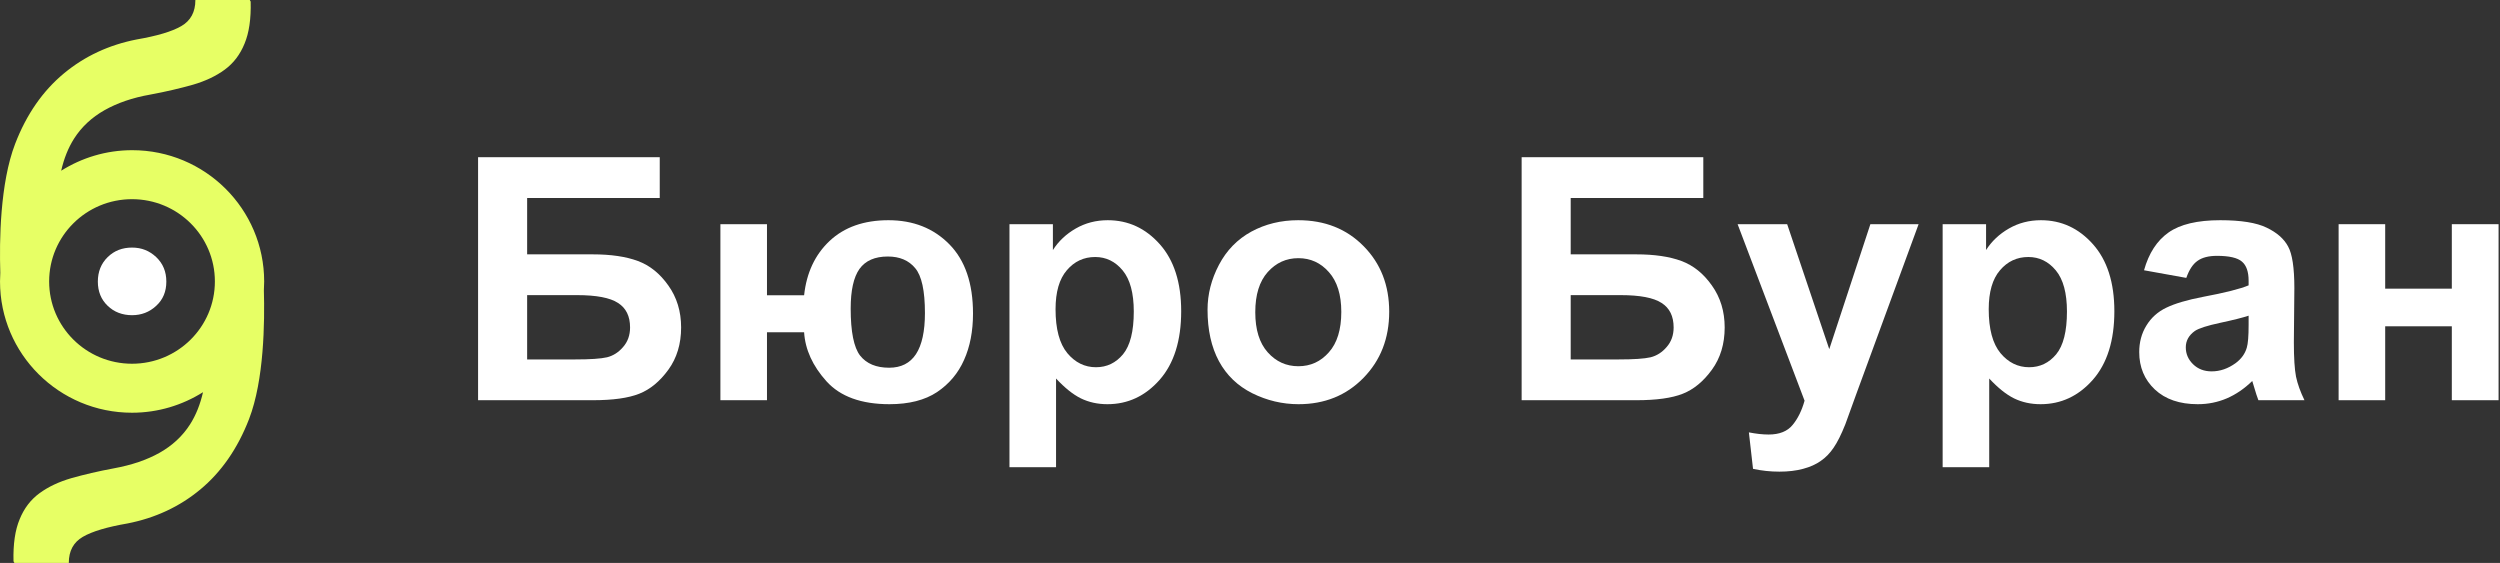
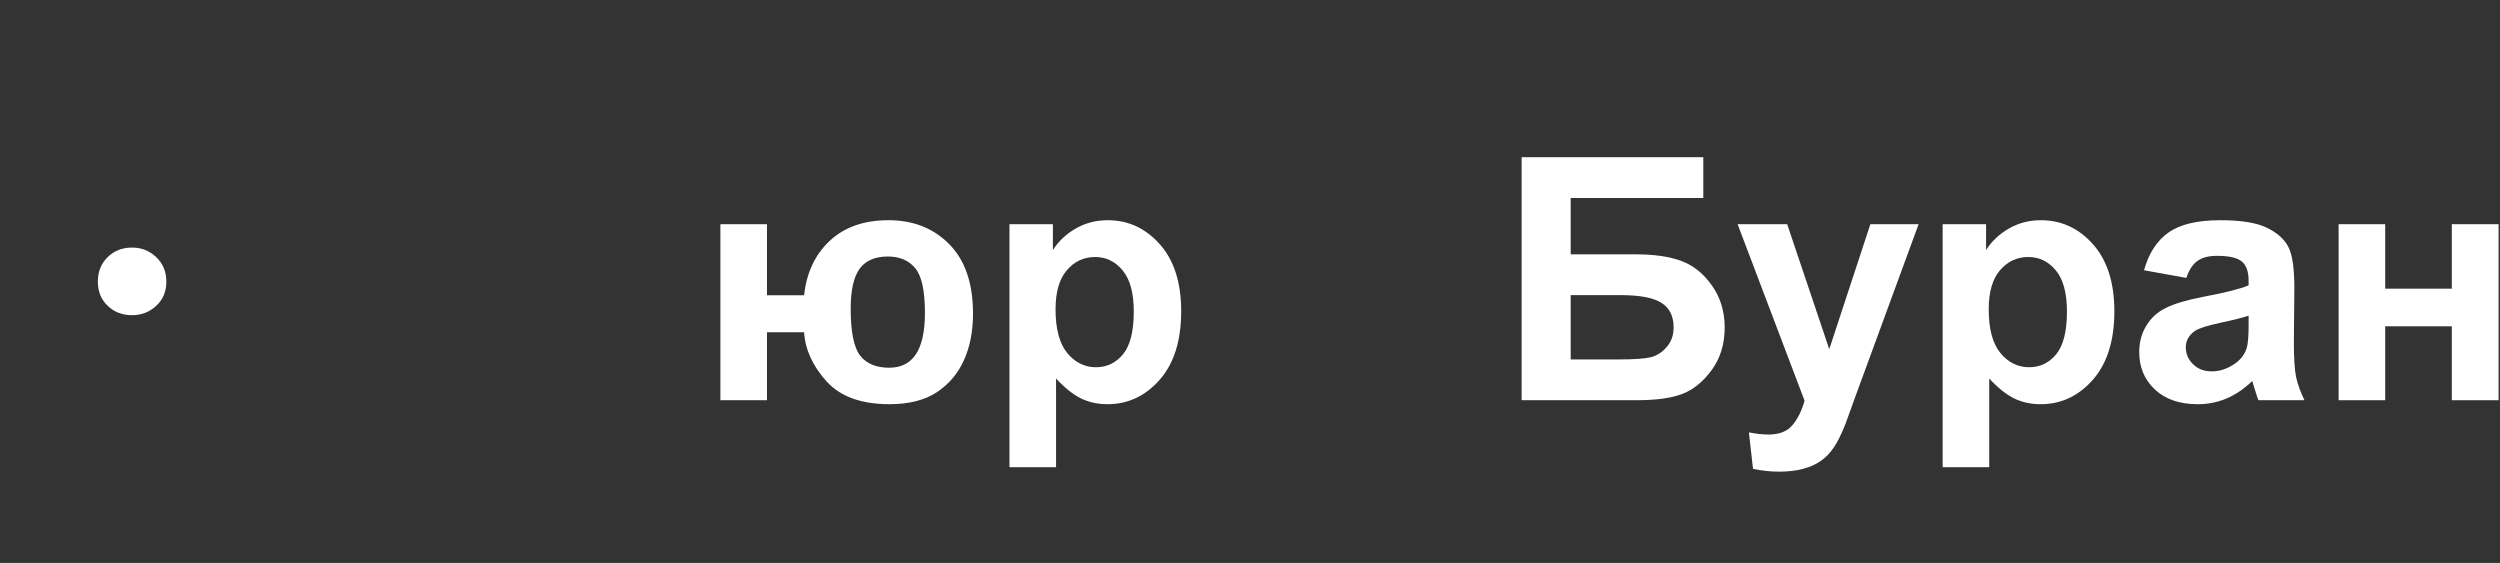
<svg xmlns="http://www.w3.org/2000/svg" width="453" height="102" viewBox="0 0 453 102" fill="none">
  <rect x="0" y="0" width="453" height="102" fill="#333333" stroke="none" />
-   <path d="M86.628 28.489H119.545V35.878H95.518V46.089H107.411C110.695 46.089 113.418 46.49 115.58 47.291C117.743 48.091 119.585 49.573 121.107 51.736C122.648 53.898 123.419 56.431 123.419 59.334C123.419 62.317 122.648 64.87 121.107 66.993C119.565 69.115 117.803 70.567 115.821 71.348C113.858 72.129 111.055 72.519 107.411 72.519H86.628V28.489ZM95.518 65.131H104.167C106.931 65.131 108.873 65.001 109.994 64.74C111.115 64.46 112.086 63.839 112.907 62.878C113.748 61.917 114.169 60.736 114.169 59.334C114.169 57.292 113.438 55.81 111.976 54.889C110.535 53.948 108.062 53.477 104.558 53.477H95.518V65.131Z" fill="white" />
  <path d="M130.537 40.623H138.977V53.508H145.704C146.145 49.423 147.686 46.139 150.329 43.656C152.992 41.154 156.546 39.902 160.991 39.902C165.476 39.902 169.151 41.354 172.014 44.257C174.877 47.16 176.309 51.345 176.309 56.811C176.309 60.015 175.768 62.818 174.687 65.221C173.626 67.623 171.994 69.566 169.791 71.047C167.589 72.509 164.716 73.24 161.172 73.24C156.066 73.24 152.262 71.858 149.759 69.095C147.256 66.312 145.904 63.349 145.704 60.205H138.977V72.519H130.537V40.623ZM160.871 46.48C158.529 46.48 156.817 47.23 155.736 48.732C154.674 50.234 154.144 52.627 154.144 55.91C154.144 60.115 154.714 62.958 155.856 64.44C157.017 65.901 158.769 66.632 161.112 66.632C163.274 66.632 164.896 65.811 165.977 64.169C167.058 62.508 167.599 60.025 167.599 56.721C167.599 52.677 167.008 49.964 165.827 48.582C164.666 47.18 163.014 46.48 160.871 46.48Z" fill="white" />
  <path d="M182.916 40.623H190.785V45.308C191.806 43.706 193.188 42.405 194.93 41.404C196.672 40.403 198.604 39.902 200.726 39.902C204.43 39.902 207.574 41.354 210.157 44.257C212.74 47.16 214.031 51.205 214.031 56.391C214.031 61.717 212.73 65.861 210.127 68.825C207.524 71.768 204.37 73.24 200.666 73.24C198.904 73.24 197.302 72.889 195.861 72.189C194.439 71.488 192.937 70.286 191.356 68.585V84.653H182.916V40.623ZM191.266 56.03C191.266 59.614 191.976 62.267 193.398 63.989C194.82 65.691 196.551 66.542 198.594 66.542C200.556 66.542 202.188 65.761 203.489 64.2C204.791 62.618 205.441 60.035 205.441 56.451C205.441 53.107 204.771 50.624 203.429 49.002C202.088 47.381 200.426 46.57 198.444 46.57C196.381 46.57 194.669 47.371 193.308 48.972C191.946 50.554 191.266 52.907 191.266 56.03Z" fill="white" />
-   <path d="M218.807 56.12C218.807 53.317 219.497 50.604 220.879 47.981C222.26 45.358 224.213 43.356 226.735 41.974C229.278 40.593 232.111 39.902 235.235 39.902C240.06 39.902 244.015 41.474 247.098 44.617C250.182 47.741 251.724 51.696 251.724 56.481C251.724 61.306 250.162 65.311 247.038 68.494C243.935 71.658 240.02 73.24 235.295 73.24C232.372 73.24 229.579 72.579 226.916 71.257C224.273 69.936 222.26 68.004 220.879 65.461C219.497 62.898 218.807 59.785 218.807 56.12ZM227.456 56.571C227.456 59.734 228.207 62.157 229.709 63.839C231.21 65.521 233.063 66.362 235.265 66.362C237.468 66.362 239.31 65.521 240.791 63.839C242.293 62.157 243.044 59.715 243.044 56.511C243.044 53.387 242.293 50.985 240.791 49.303C239.31 47.621 237.468 46.78 235.265 46.78C233.063 46.78 231.21 47.621 229.709 49.303C228.207 50.985 227.456 53.407 227.456 56.571Z" fill="white" />
  <path d="M275.721 28.489H308.638V35.878H284.611V46.089H296.504C299.788 46.089 302.511 46.49 304.673 47.291C306.836 48.091 308.678 49.573 310.199 51.736C311.741 53.898 312.512 56.431 312.512 59.334C312.512 62.317 311.741 64.87 310.199 66.993C308.658 69.115 306.896 70.567 304.913 71.348C302.951 72.129 300.148 72.519 296.504 72.519H275.721V28.489ZM284.611 65.131H293.26C296.023 65.131 297.966 65.001 299.087 64.74C300.208 64.46 301.179 63.839 302 62.878C302.841 61.917 303.262 60.736 303.262 59.334C303.262 57.292 302.531 55.81 301.069 54.889C299.627 53.948 297.155 53.477 293.651 53.477H284.611V65.131Z" fill="white" />
  <path d="M314.855 40.623H323.835L331.463 63.269L338.912 40.623H347.652L336.389 71.318L334.377 76.874C333.636 78.736 332.925 80.157 332.244 81.139C331.583 82.12 330.813 82.911 329.932 83.511C329.071 84.132 327.999 84.612 326.718 84.953C325.457 85.293 324.025 85.463 322.423 85.463C320.801 85.463 319.21 85.293 317.648 84.953L316.897 78.346C318.218 78.606 319.41 78.736 320.471 78.736C322.433 78.736 323.885 78.155 324.826 76.994C325.767 75.853 326.488 74.391 326.988 72.609L314.855 40.623Z" fill="white" />
  <path d="M352.007 40.623H359.875V45.308C360.896 43.706 362.278 42.405 364.02 41.404C365.762 40.403 367.694 39.902 369.817 39.902C373.521 39.902 376.664 41.354 379.247 44.257C381.83 47.16 383.122 51.205 383.122 56.391C383.122 61.717 381.82 65.861 379.217 68.825C376.614 71.768 373.461 73.24 369.756 73.24C367.994 73.24 366.393 72.889 364.951 72.189C363.529 71.488 362.028 70.286 360.446 68.585V84.653H352.007V40.623ZM360.356 56.03C360.356 59.614 361.067 62.267 362.488 63.989C363.91 65.691 365.642 66.542 367.684 66.542C369.646 66.542 371.278 65.761 372.58 64.2C373.881 62.618 374.532 60.035 374.532 56.451C374.532 53.107 373.861 50.624 372.52 49.002C371.178 47.381 369.516 46.57 367.534 46.57C365.472 46.57 363.76 47.371 362.398 48.972C361.037 50.554 360.356 52.907 360.356 56.03Z" fill="white" />
  <path d="M396.156 50.354L388.498 48.972C389.359 45.889 390.84 43.606 392.943 42.125C395.045 40.643 398.168 39.902 402.313 39.902C406.077 39.902 408.881 40.353 410.723 41.254C412.565 42.135 413.856 43.266 414.597 44.648C415.358 46.009 415.738 48.522 415.738 52.186L415.648 62.037C415.648 64.84 415.778 66.913 416.039 68.254C416.319 69.576 416.83 70.997 417.57 72.519H409.221C409.001 71.958 408.73 71.127 408.41 70.026C408.27 69.525 408.17 69.195 408.11 69.035C406.668 70.437 405.126 71.488 403.484 72.189C401.843 72.889 400.091 73.24 398.229 73.24C394.945 73.24 392.352 72.349 390.45 70.567C388.568 68.785 387.627 66.532 387.627 63.809C387.627 62.007 388.057 60.405 388.918 59.004C389.779 57.582 390.98 56.501 392.522 55.76C394.084 54.999 396.326 54.338 399.25 53.778C403.194 53.037 405.927 52.346 407.449 51.706V50.864C407.449 49.243 407.048 48.091 406.248 47.411C405.447 46.71 403.935 46.359 401.712 46.359C400.211 46.359 399.039 46.66 398.199 47.261C397.358 47.841 396.677 48.872 396.156 50.354ZM407.449 57.202C406.368 57.562 404.656 57.993 402.313 58.493C399.971 58.994 398.439 59.484 397.718 59.965C396.617 60.746 396.066 61.737 396.066 62.938C396.066 64.12 396.507 65.141 397.388 66.002C398.269 66.862 399.39 67.293 400.751 67.293C402.273 67.293 403.725 66.793 405.106 65.791C406.127 65.031 406.798 64.099 407.119 62.998C407.339 62.277 407.449 60.906 407.449 58.884V57.202Z" fill="white" />
  <path d="M423.757 40.623H432.197V52.306H444.27V40.623H452.74V72.519H444.27V59.124H432.197V72.519H423.757V40.623Z" fill="white" />
-   <path d="M23.922 65.909C15.63 65.909 8.906 59.239 8.906 51C8.906 42.761 15.63 36.091 23.922 36.091C32.214 36.091 38.937 42.761 38.937 51C38.937 59.239 32.214 65.909 23.922 65.909ZM47.867 51C47.867 37.871 37.157 27.214 23.948 27.214C19.218 27.214 14.806 28.596 11.085 30.935C11.59 28.729 12.361 26.789 13.424 25.115C14.779 22.988 16.64 21.261 18.952 19.959C21.264 18.657 24.028 17.7 27.217 17.142C30.087 16.61 32.665 15.999 34.924 15.361C37.21 14.697 39.123 13.793 40.718 12.624C42.312 11.454 43.508 9.886 44.306 7.92C45.13 5.953 45.502 3.428 45.422 0.292L45.263 0H35.403C35.403 2.179 34.552 3.747 32.851 4.731C31.15 5.714 28.466 6.511 24.772 7.149C19.749 8.132 15.338 10.179 11.564 13.315C7.79 16.451 4.813 20.676 2.74 26.071C0.003 33.194 -0.13 43.691 0.056 49.432C0.03 49.937 0.003 50.468 0.003 51C0.003 64.129 10.713 74.786 23.922 74.786C28.652 74.786 33.064 73.404 36.785 71.065C36.28 73.271 35.509 75.211 34.446 76.885C33.09 79.011 31.23 80.739 28.918 82.041C26.606 83.343 23.842 84.273 20.653 84.858C17.782 85.39 15.205 86.001 12.946 86.639C10.66 87.303 8.747 88.207 7.152 89.376C5.557 90.546 4.362 92.114 3.564 94.08C2.74 96.047 2.368 98.572 2.448 101.708L2.607 102H12.467C12.467 99.821 13.318 98.253 15.019 97.269C16.72 96.286 19.404 95.489 23.098 94.851C28.121 93.868 32.532 91.821 36.306 88.685C40.08 85.549 43.057 81.297 45.13 75.929C47.867 68.833 47.973 58.335 47.814 52.594C47.84 52.09 47.867 51.558 47.867 51.026V51Z" fill="#E7FF65" />
  <path d="M30.14 51.027C30.14 52.834 29.529 54.296 28.307 55.412C27.084 56.555 25.622 57.113 23.922 57.113C22.221 57.113 20.679 56.555 19.51 55.412C18.314 54.269 17.729 52.808 17.729 51.027C17.729 49.246 18.314 47.758 19.51 46.589C20.706 45.419 22.168 44.861 23.922 44.861C25.675 44.861 27.084 45.446 28.307 46.589C29.529 47.758 30.14 49.22 30.14 51.027Z" fill="white" />
</svg>